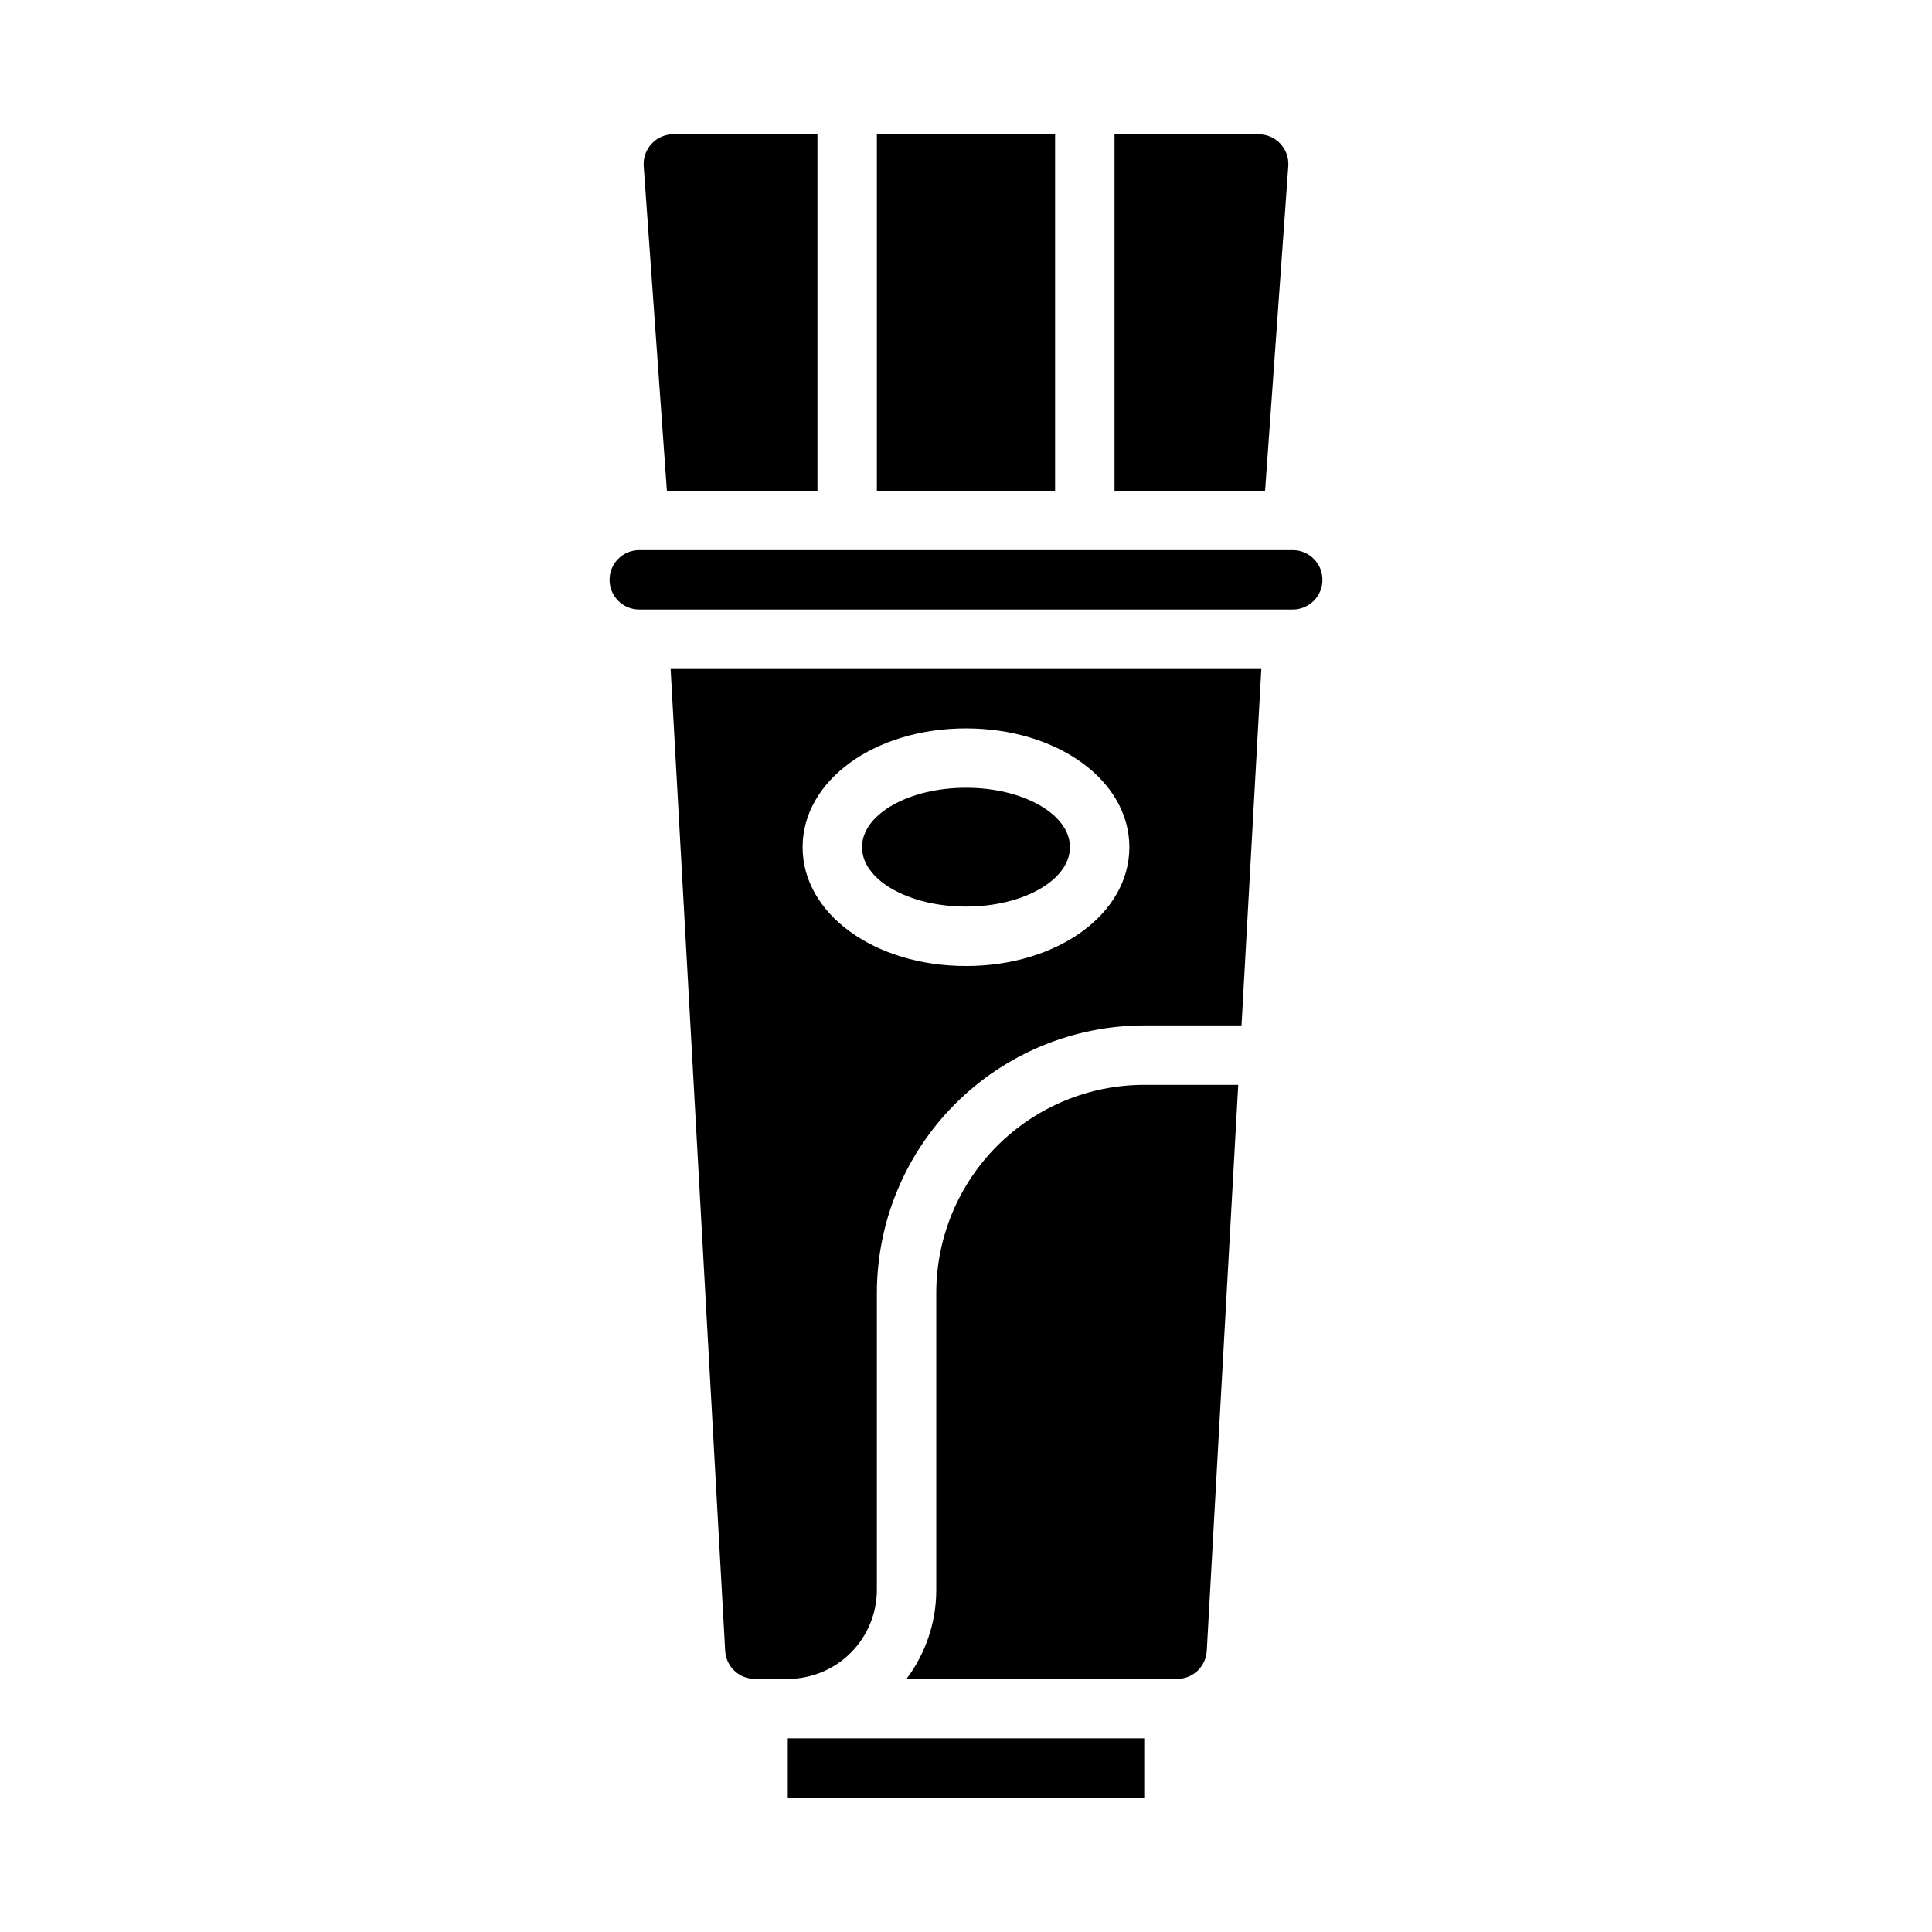
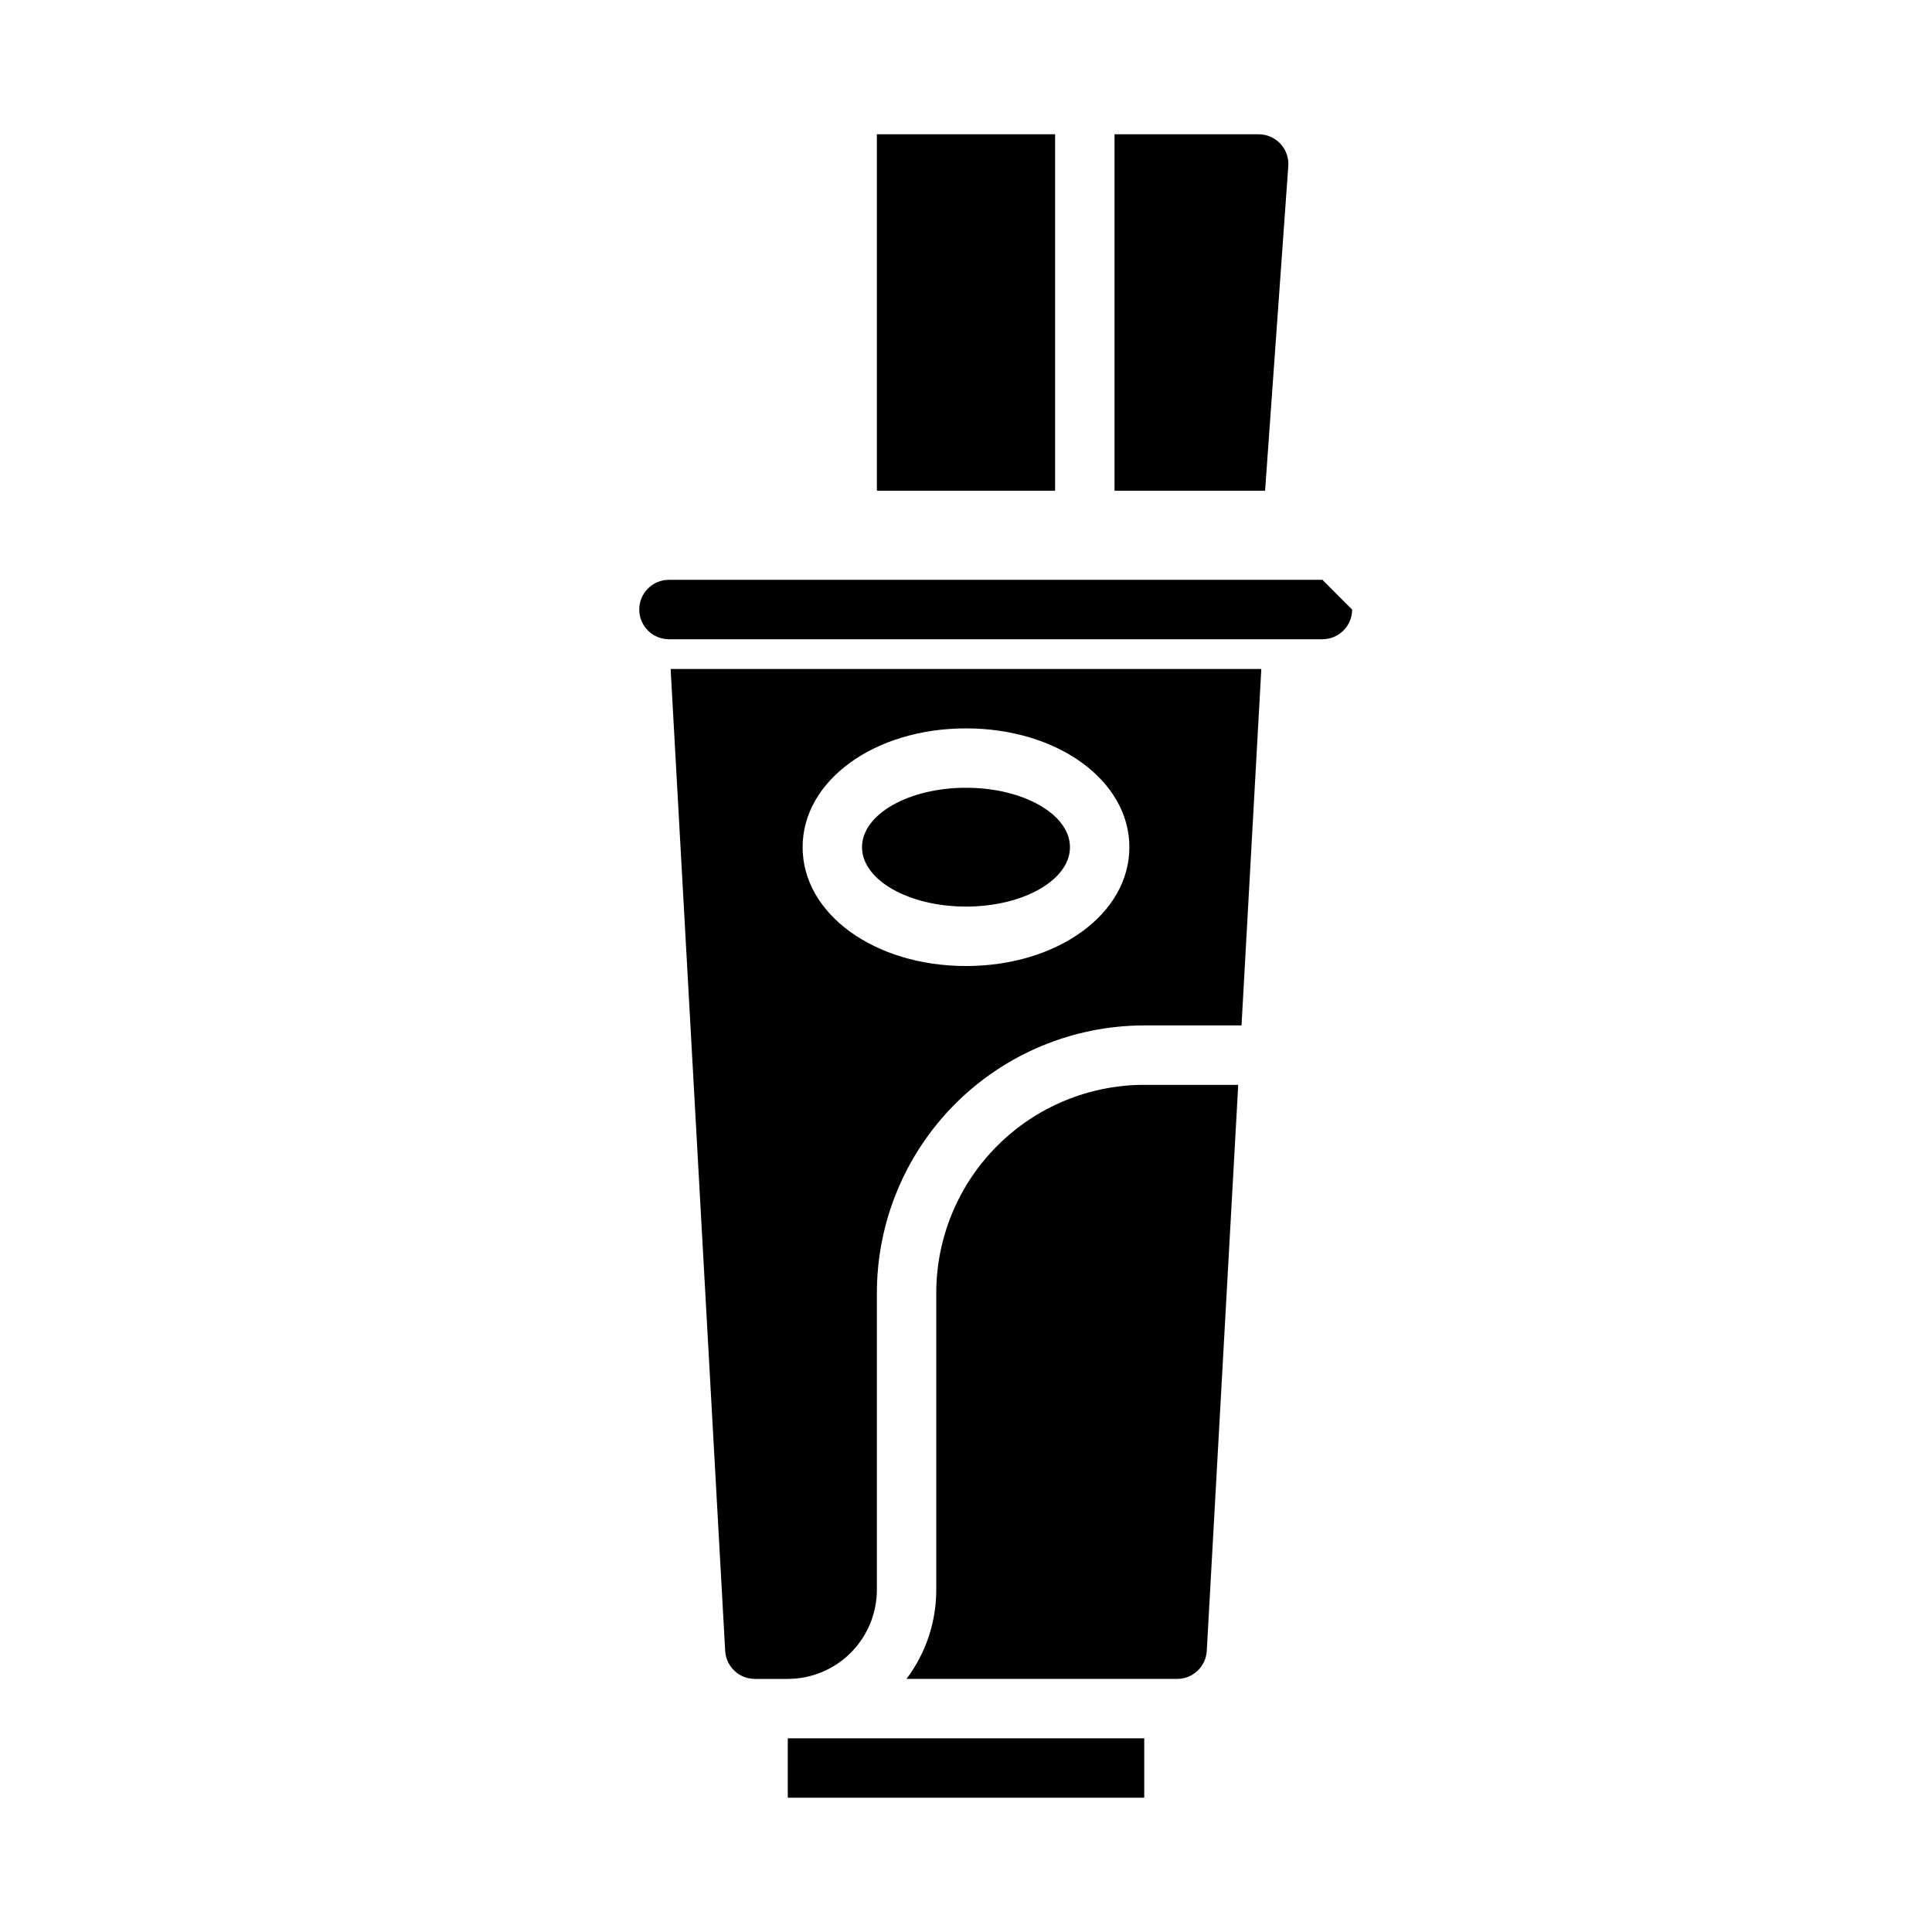
<svg xmlns="http://www.w3.org/2000/svg" fill="#000000" width="800px" height="800px" version="1.1" viewBox="144 144 512 512">
  <g>
    <path d="m352.77 604.67h94.465v15.742h-94.465z" />
    <path d="m392.12 486.59v78.723c0.012 8.52-2.762 16.812-7.891 23.613h71.719c4.176 0 7.629-3.262 7.859-7.434l8.336-150h-24.918c-14.609 0.016-28.617 5.824-38.945 16.156-10.332 10.332-16.141 24.336-16.16 38.945z" />
    <path d="m485.41 188.02c0.156-2.184-0.602-4.328-2.094-5.93-1.488-1.598-3.578-2.504-5.762-2.504h-38.195v94.465h39.902z" />
-     <path d="m320.73 274.05h39.902v-94.465h-38.195c-2.184 0-4.269 0.906-5.758 2.508-1.492 1.598-2.246 3.746-2.094 5.926z" />
    <path d="m376.38 179.58h47.23v94.465h-47.23z" />
-     <path d="m494.46 297.66c-0.004-4.348-3.523-7.867-7.871-7.875h-173.18c-4.348 0-7.871 3.527-7.871 7.875 0 4.348 3.523 7.871 7.871 7.871h173.18c4.348-0.004 7.867-3.527 7.871-7.871z" />
+     <path d="m494.46 297.66h-173.18c-4.348 0-7.871 3.527-7.871 7.875 0 4.348 3.523 7.871 7.871 7.871h173.18c4.348-0.004 7.867-3.527 7.871-7.871z" />
    <path d="m427.55 368.51c0 8.695-12.336 15.742-27.551 15.742-15.219 0-27.555-7.047-27.555-15.742 0-8.695 12.336-15.746 27.555-15.746 15.215 0 27.551 7.051 27.551 15.746" />
    <path d="m344.04 588.93h8.723c6.262-0.008 12.266-2.496 16.691-6.922 4.426-4.43 6.918-10.434 6.926-16.691v-78.723c0.02-18.781 7.492-36.789 20.773-50.074 13.281-13.281 31.289-20.754 50.074-20.773h25.789l5.246-94.465h-156.54l14.457 260.21c0.23 4.172 3.684 7.434 7.859 7.434zm55.957-251.9c24.277 0 43.297 13.832 43.297 31.488s-19.02 31.488-43.297 31.488-43.297-13.832-43.297-31.488c0-17.66 19.016-31.488 43.297-31.488z" />
  </g>
</svg>